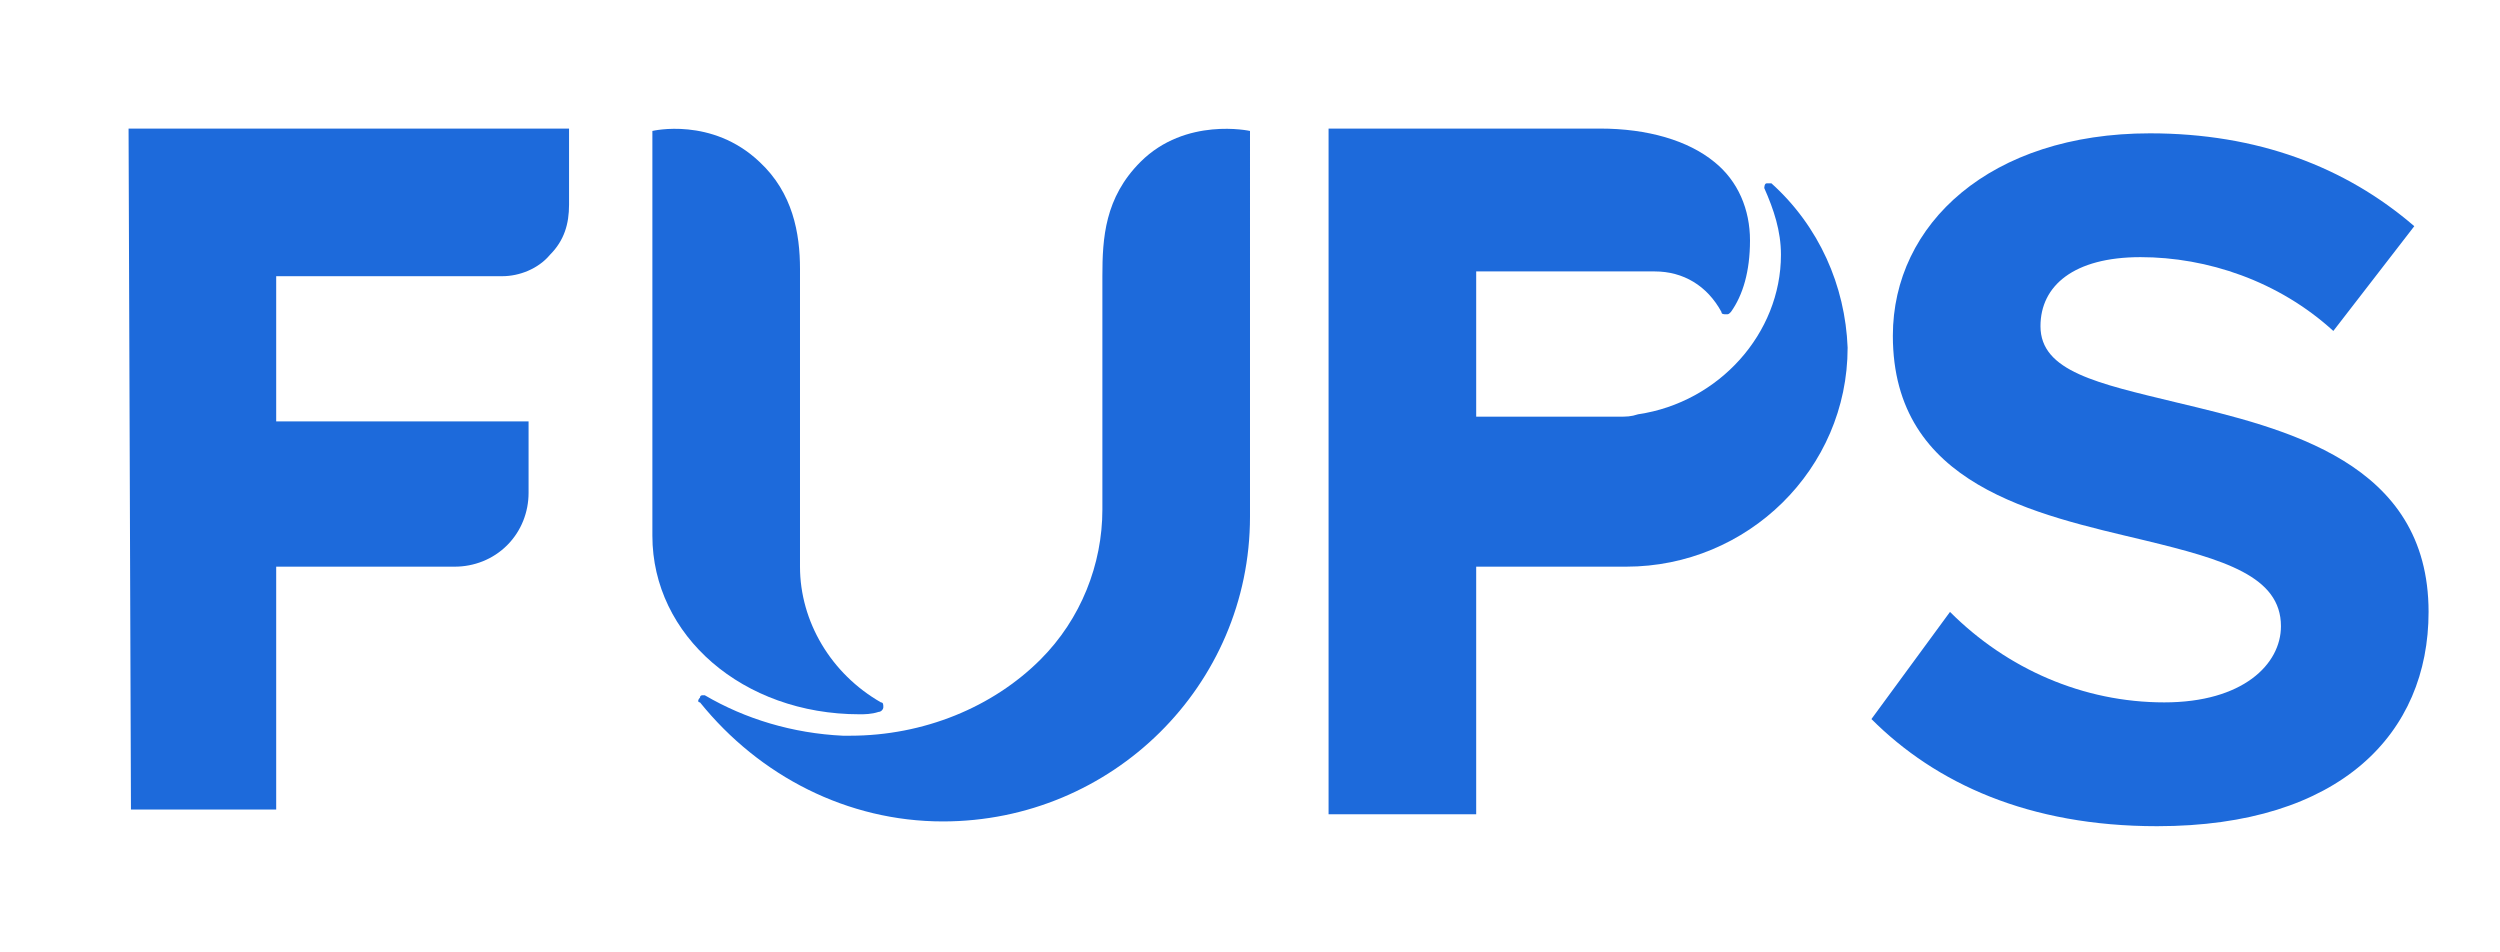
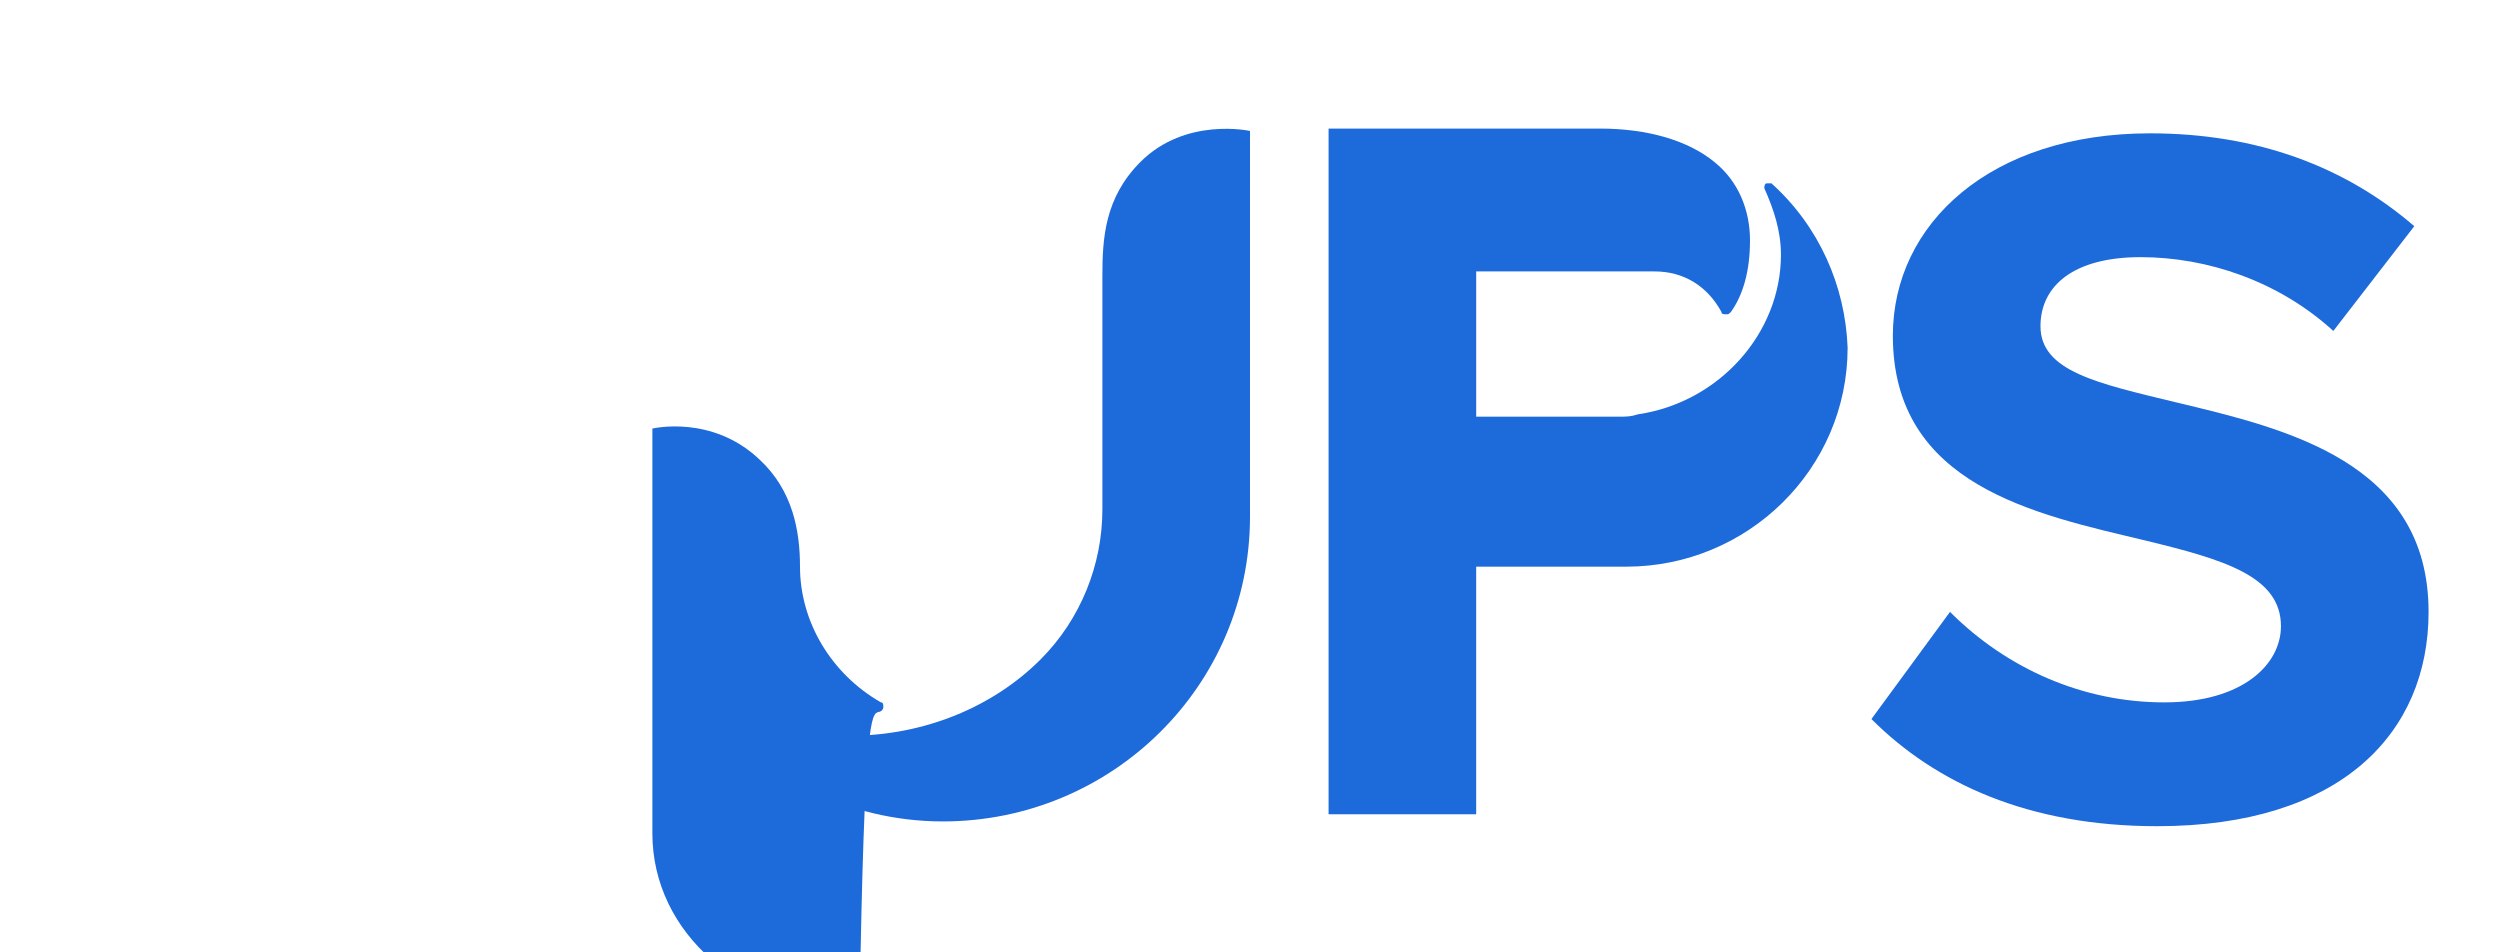
<svg xmlns="http://www.w3.org/2000/svg" version="1.1" id="Layer_1" x="0px" y="0px" viewBox="0 0 105 40" style="enable-background:new 0 0 105 40;" xml:space="preserve">
  <style type="text/css">
	.st0{fill:#1D6ADB;}
</style>
  <g>
-     <path class="st0" d="M36.9,29.9c0.1,0,0.2-0.1,0.2-0.2c0-0.1,0-0.2-0.1-0.2c-2.1-1.2-3.4-3.4-3.4-5.7V11.3c0-1.5-0.3-3.2-1.7-4.5   c-2-1.9-4.5-1.3-4.5-1.3l0,17c0,4.2,3.8,7.5,8.7,7.5C36.3,30,36.6,30,36.9,29.9z" />
+     <path class="st0" d="M36.9,29.9c0.1,0,0.2-0.1,0.2-0.2c0-0.1,0-0.2-0.1-0.2c-2.1-1.2-3.4-3.4-3.4-5.7c0-1.5-0.3-3.2-1.7-4.5   c-2-1.9-4.5-1.3-4.5-1.3l0,17c0,4.2,3.8,7.5,8.7,7.5C36.3,30,36.6,30,36.9,29.9z" />
    <path class="st0" d="M47.9,6.8L47.9,6.8c-1.5,1.5-1.6,3.2-1.6,4.8v9.8c0,2.3-0.9,4.6-2.6,6.3c-2,2-4.9,3.2-8,3.2h-0.3   c-2.1-0.1-4.1-0.7-5.8-1.7c0,0-0.1,0-0.1,0c0,0-0.1,0-0.1,0.1c-0.1,0.1-0.1,0.2,0,0.2c2.5,3.1,6.2,5,10.2,5   c7.1,0,12.9-5.7,12.9-12.8V5.5C52.5,5.5,49.8,4.9,47.9,6.8z" />
-     <path class="st0" d="M5.5,34h6.1V23.8h7.5c0.8,0,1.6-0.3,2.2-0.9c0.6-0.6,0.9-1.4,0.9-2.2v-3H11.6v-6.1h9.5c0.7,0,1.5-0.3,2-0.9   c0.6-0.6,0.8-1.3,0.8-2.1V5.4H5.4L5.5,34z" />
    <path class="st0" d="M74.4,7.7c0,0-0.1,0-0.1,0c0,0-0.1,0-0.1,0c-0.1,0-0.1,0.2-0.1,0.2c0.4,0.9,0.7,1.8,0.7,2.8   c0,3.3-2.6,6.2-6,6.7c-0.3,0.1-0.5,0.1-0.8,0.1h-6v-6.1h7.5c1.2,0,2.2,0.6,2.8,1.7c0,0.1,0.1,0.1,0.2,0.1l0,0c0.1,0,0.1,0,0.2-0.1   c0.5-0.7,0.8-1.7,0.8-3c0-1.3-0.5-2.5-1.5-3.3c-1.1-0.9-2.8-1.4-4.8-1.4H55.8v28.8h6.2V23.8h6.3c5.1,0,9.3-4.1,9.3-9.2   C77.5,12,76.4,9.5,74.4,7.7z" />
    <path class="st0" d="M91.4,16.9c-3.3-0.8-5.7-1.3-5.7-3.2c0-1.7,1.4-2.9,4.2-2.9c2.8,0,5.8,1,8.1,3.1l3.4-4.4   C98.5,7,94.8,5.6,90.3,5.6v0c-6.7,0-10.8,3.8-10.8,8.5c0,6.3,6,7.5,10.6,8.6c3.3,0.8,5.7,1.5,5.7,3.6c0,1.6-1.6,3.2-4.9,3.2   c-3.4,0-6.6-1.4-9-3.8l-3.3,4.5c2.7,2.7,6.6,4.5,12,4.5c7.7,0,11.4-3.9,11.4-9C102,19.4,96,18,91.4,16.9z" />
  </g>
</svg>